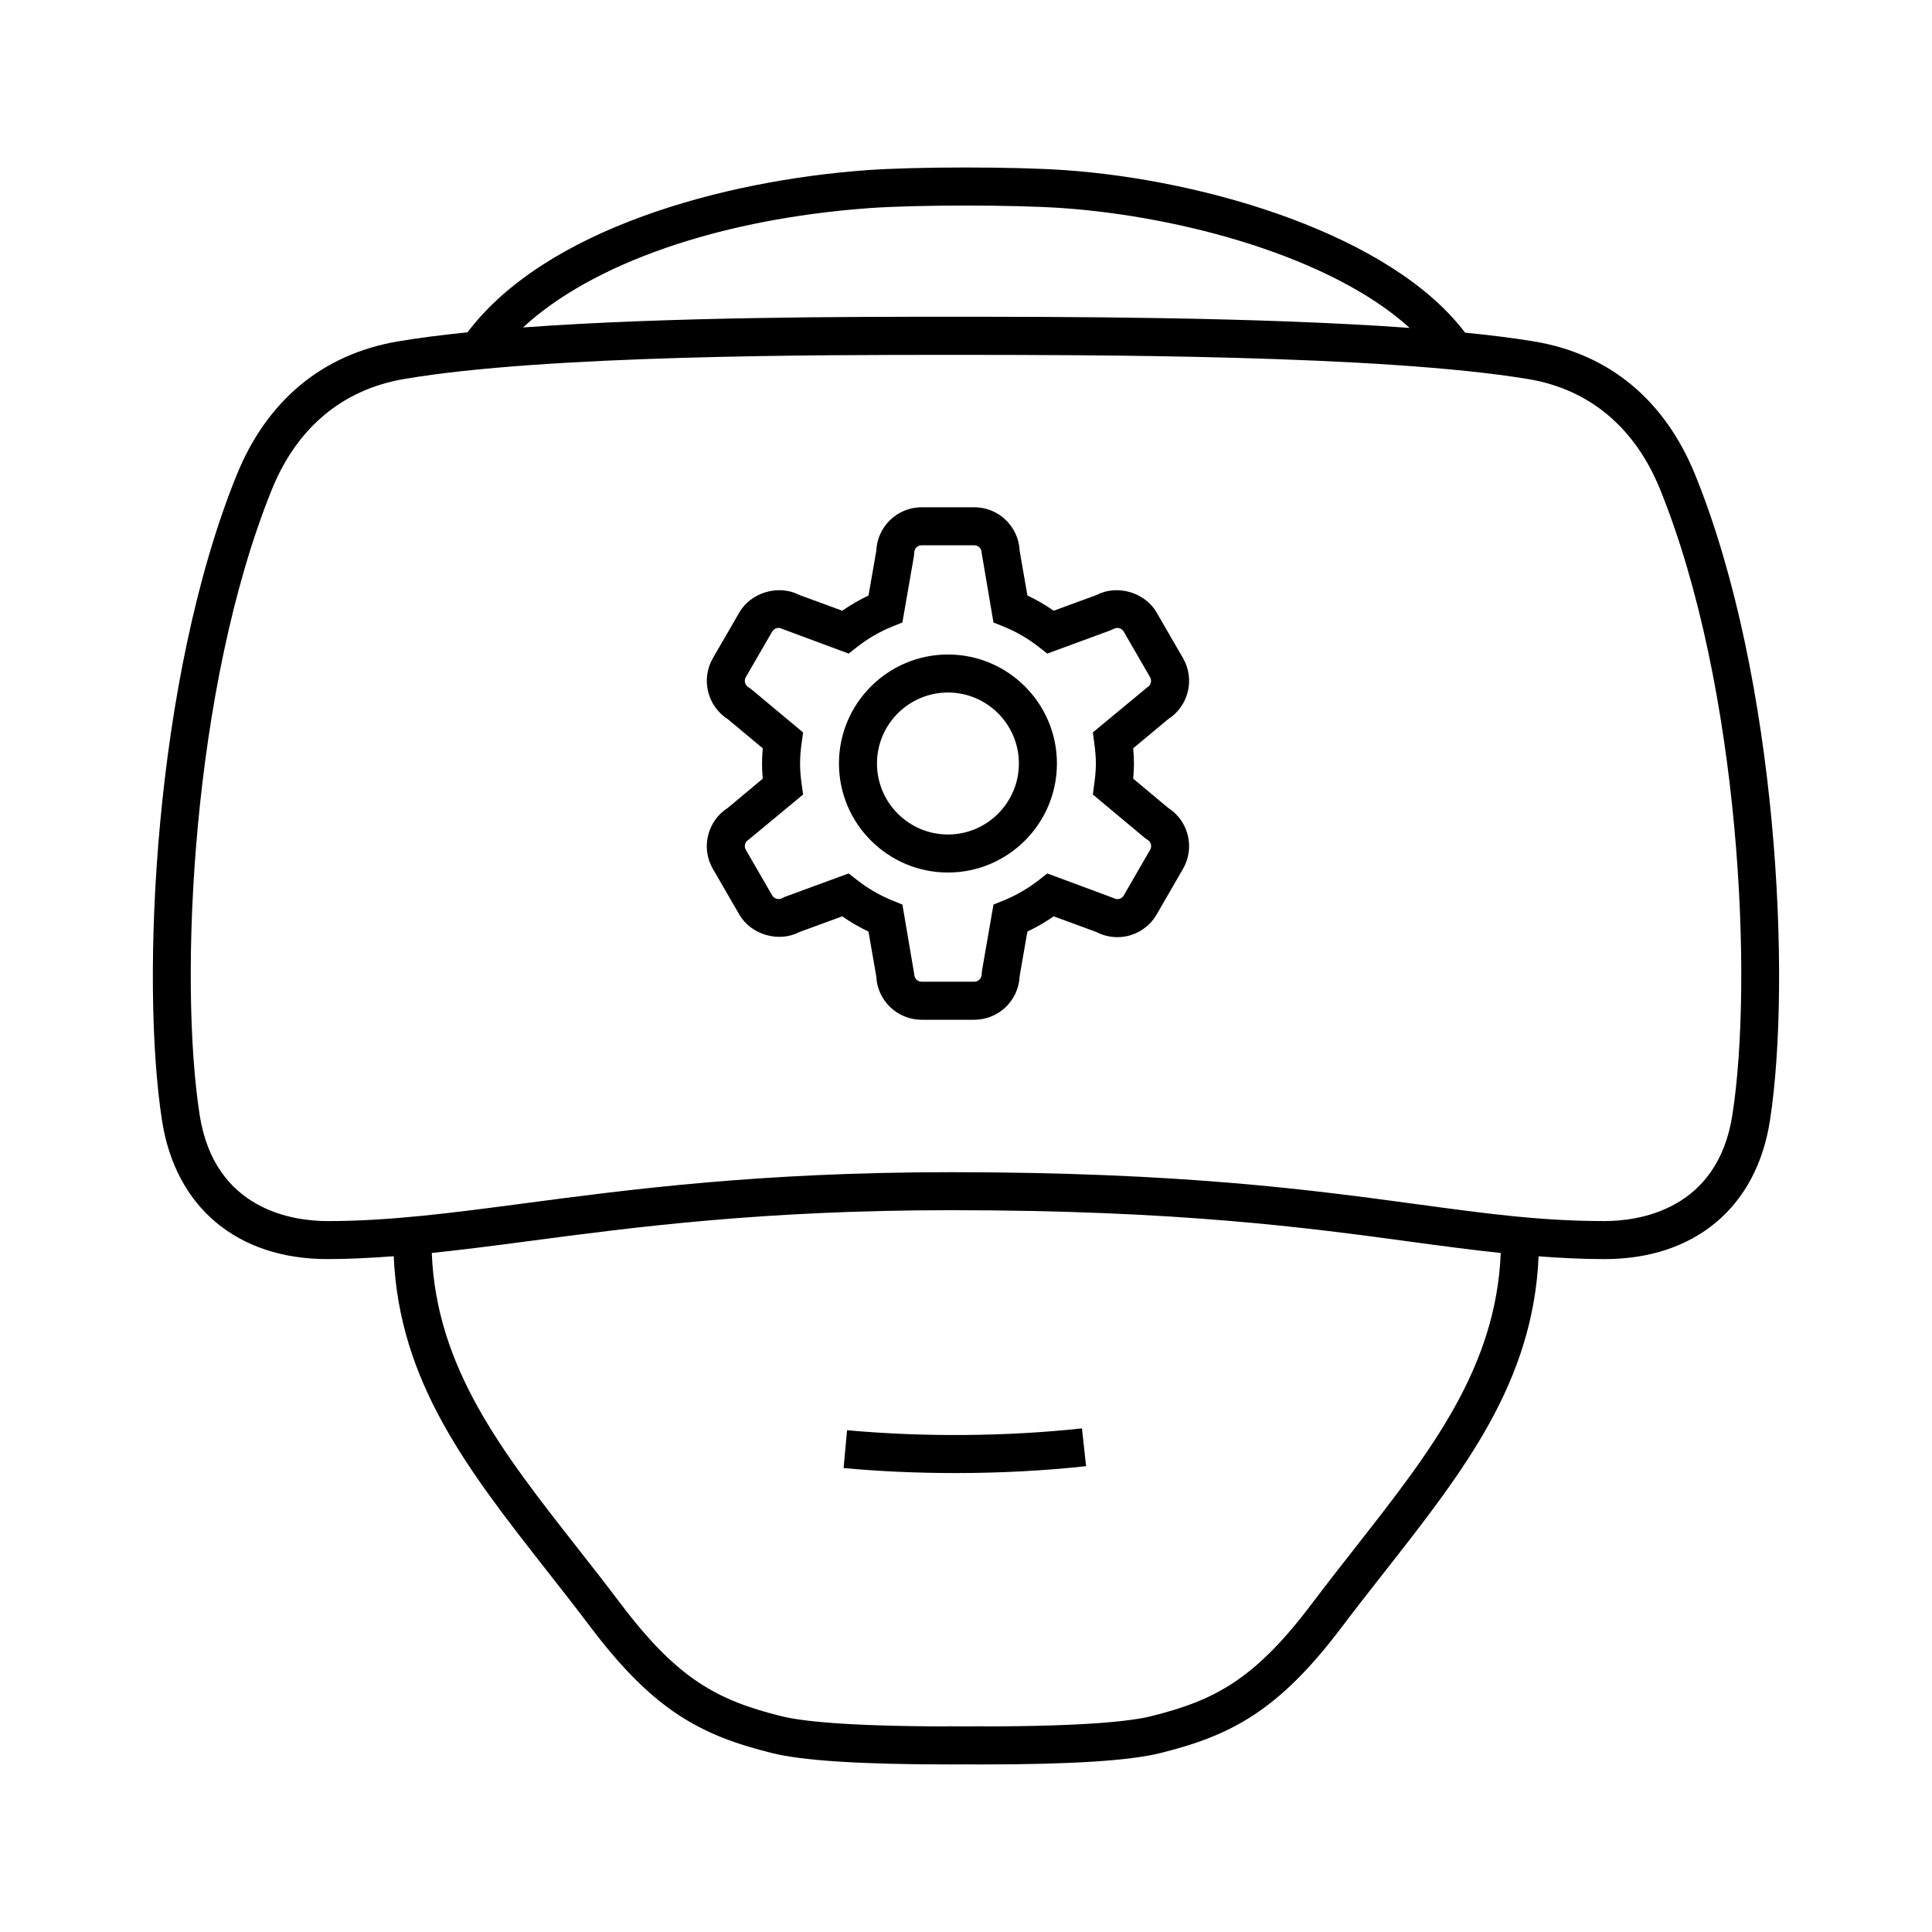
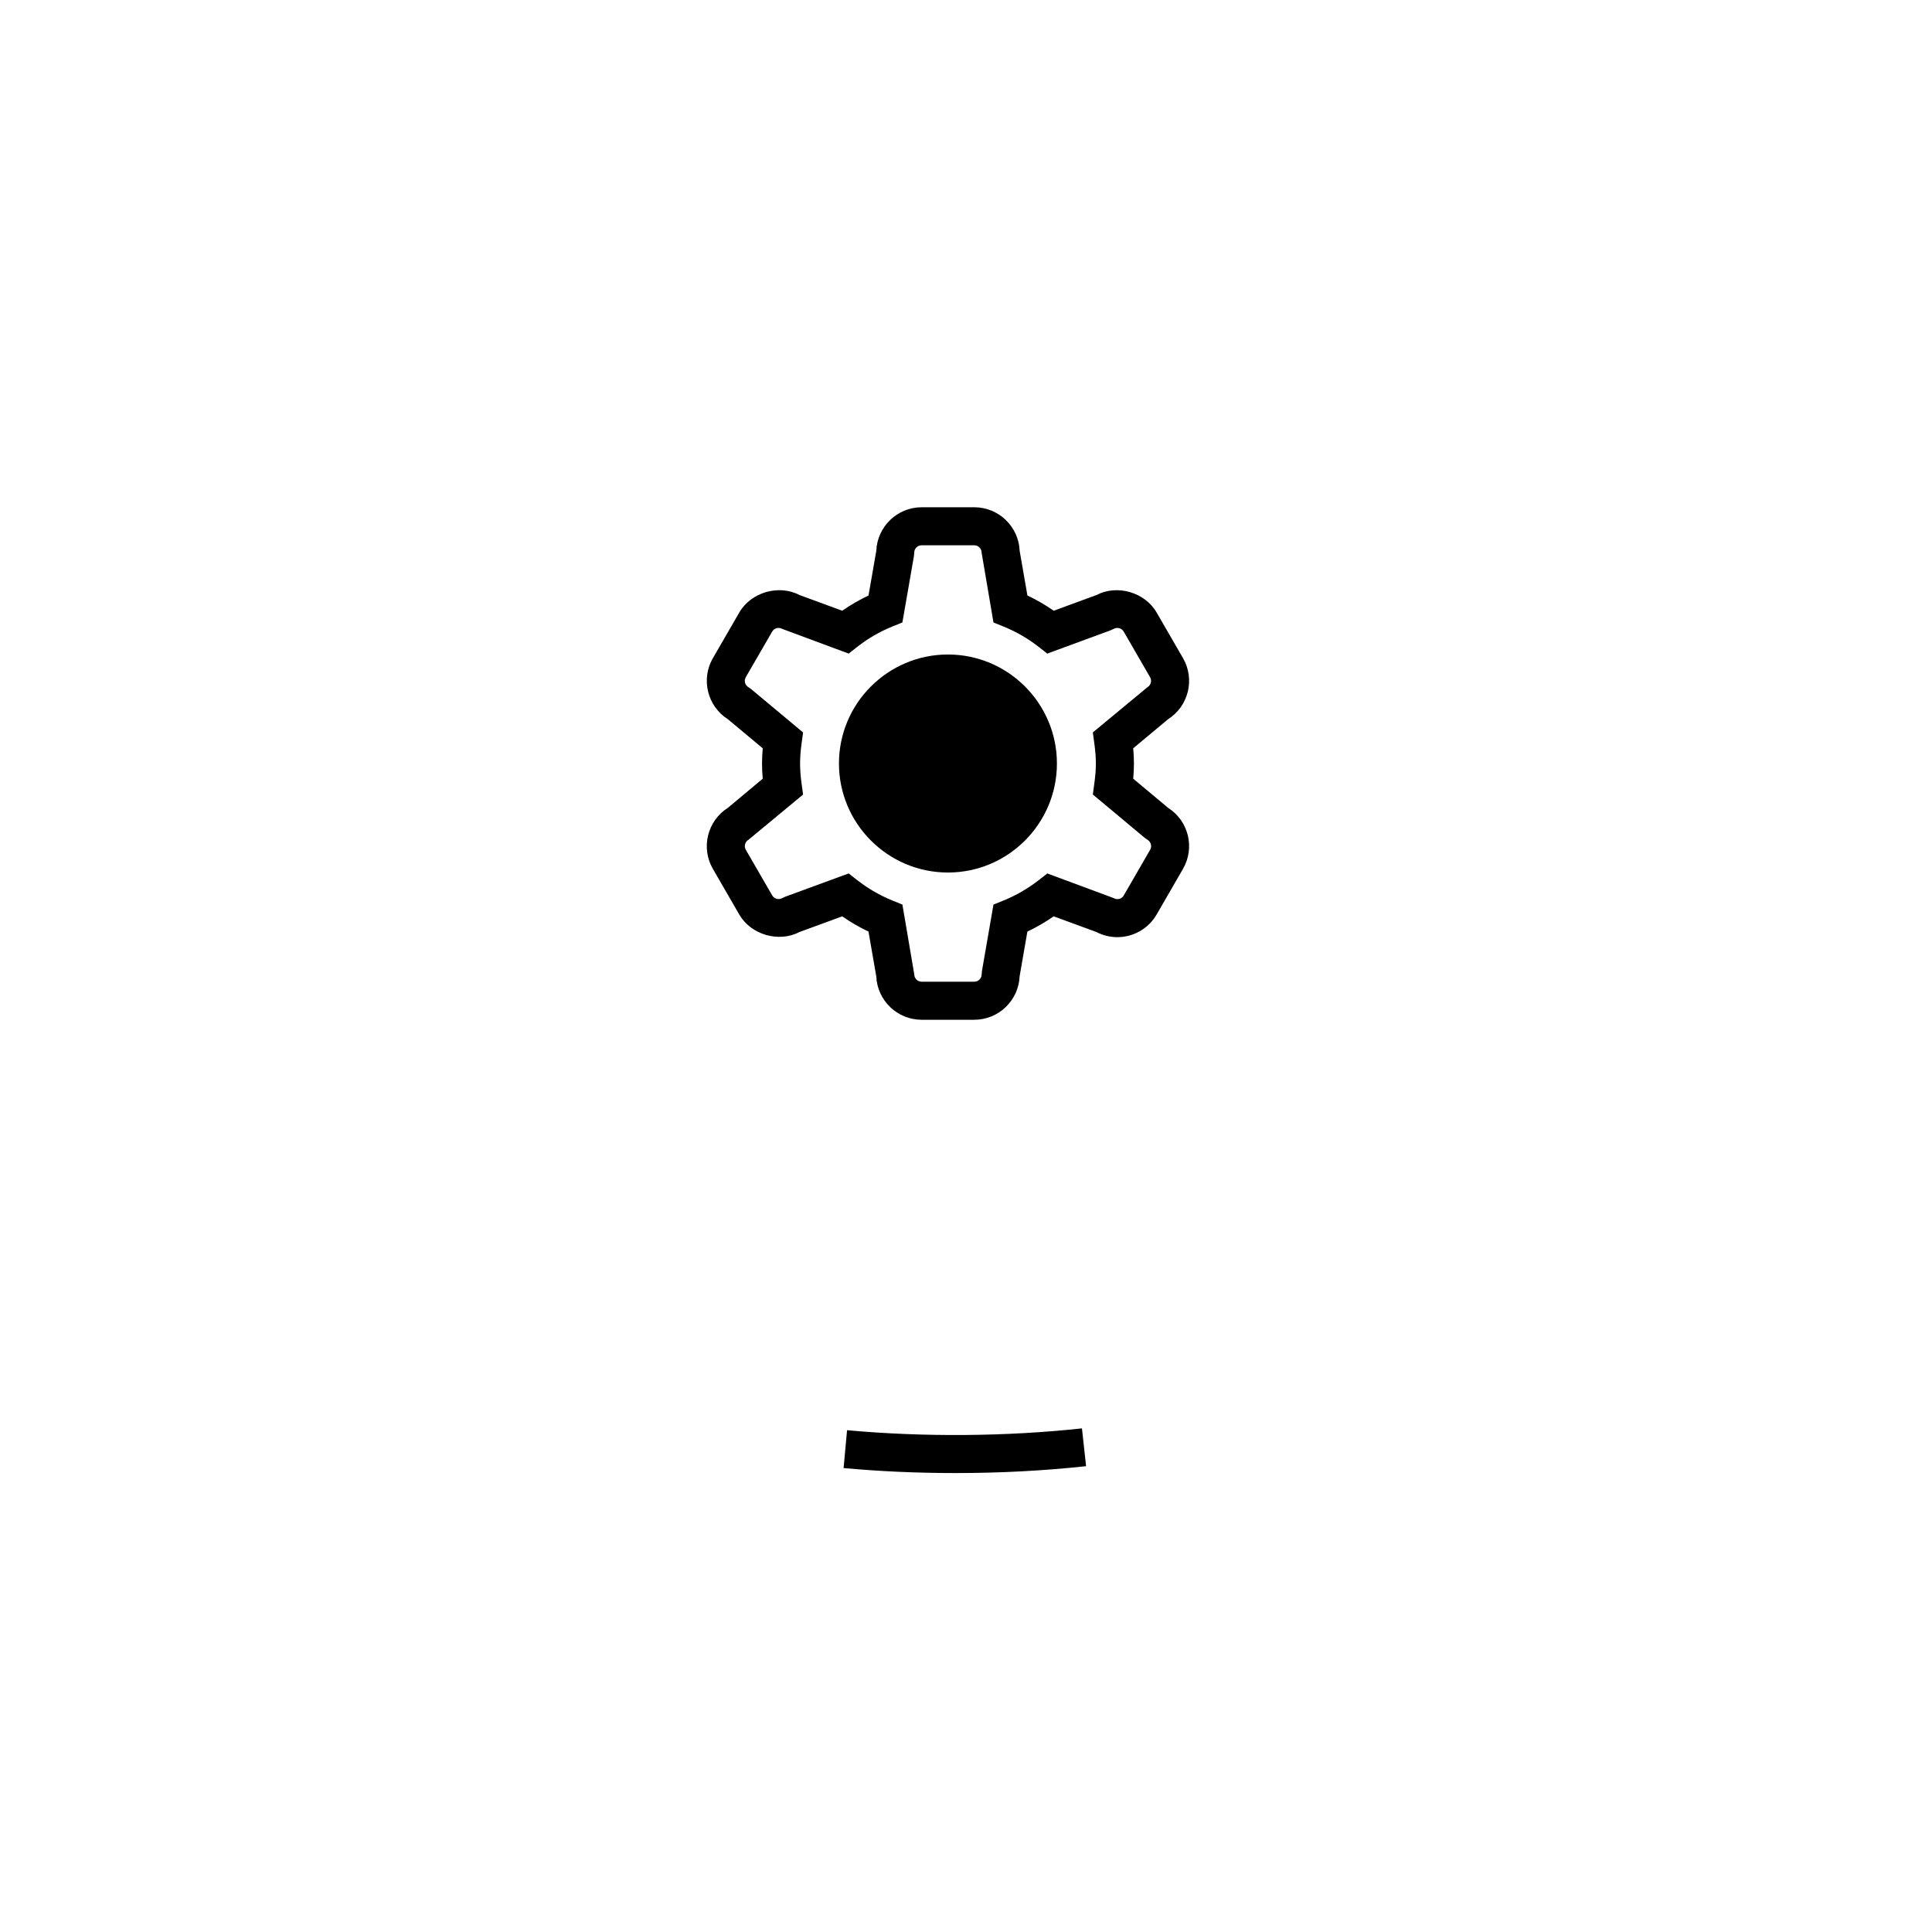
<svg xmlns="http://www.w3.org/2000/svg" fill="#000000" width="800px" height="800px" version="1.1" viewBox="144 144 512 512">
  <g>
-     <path d="m550.6 234.49c-5.441-0.902-11.652-1.668-18.34-2.336-19.512-25.801-68.145-40.402-106.01-43.062-13.441-0.941-39.449-0.941-52.516 0-37.961 2.746-85.125 15.516-105.84 42.977-6.731 0.691-13.012 1.48-18.52 2.422-19.914 3.402-34.672 15.664-42.684 35.465-21.855 54-25.512 134.04-19.742 171.07 3.578 22.949 19.965 36.648 43.84 36.648 5.856 0 11.684-0.324 17.551-0.762 1.449 33.363 19.652 56.66 40.652 83.422 3.789 4.828 7.668 9.773 11.559 14.922 16.816 22.258 29.383 28.691 48.074 33.332 8.105 2.016 23.645 3.008 47.359 3.008 1.289 0 2.695-0.016 4.035-0.02 1.352 0.008 2.75 0.023 4.051 0.023 23.723 0 39.266-0.988 47.375-3.004 18.703-4.648 31.27-11.078 48.09-33.336 3.891-5.148 7.773-10.102 11.566-14.93 20.992-26.758 39.188-50.039 40.648-83.387 5.703 0.422 11.453 0.734 17.453 0.734 23.875 0 40.266-13.699 43.84-36.648 5.769-37.023 2.109-117.07-19.746-171.06-8.051-19.914-22.816-32.18-42.703-35.473zm-176.13-35.344c12.469-0.898 38.25-0.898 51.082 0 31.766 2.227 71.363 12.992 92.02 31.754-40.688-2.941-92.984-2.957-121.61-2.957-26.566 0-74.816 0.004-113.35 2.836 18.273-16.926 51.965-28.75 91.855-31.633zm128.71 354.96c-3.824 4.875-7.75 9.875-11.672 15.078-15.086 19.973-25.715 25.469-42.48 29.633-5.039 1.254-16.809 2.672-44.219 2.699v-0.035c-1.641 0.016-3.199 0.023-4.746 0.031-1.562-0.004-3.133-0.016-4.793-0.031v0.035c-27.367-0.031-39.156-1.445-44.188-2.707-16.746-4.16-27.379-9.656-42.465-29.629-3.926-5.199-7.848-10.191-11.668-15.07-19.992-25.484-37.301-47.637-38.527-78.059 8.297-0.863 16.832-1.969 25.98-3.18 27.488-3.633 61.695-8.156 111.57-8.156 60.367 0 94.738 4.664 122.35 8.418 8.172 1.109 15.816 2.121 23.391 2.926-1.242 30.422-18.551 52.574-38.539 78.047zm99.918-114.63c-3.953 25.383-25.016 28.121-33.887 28.121-16.82 0-31.262-1.961-49.543-4.445-27.918-3.789-62.66-8.508-123.71-8.508-50.539 0-85.113 4.57-112.89 8.242-19.129 2.527-35.656 4.715-52.27 4.715-8.871 0-29.926-2.742-33.887-28.121-5.582-35.871-2.047-113.42 19.125-165.73 6.629-16.391 18.746-26.527 35.035-29.305 37.488-6.402 110.03-6.402 144.89-6.402 37.09 0 114.29 0 153 6.41 16.238 2.691 28.34 12.82 35.008 29.301 21.172 52.309 24.711 129.86 19.129 165.73z" />
    <path d="m368.48 523.02-0.918 10.031c9.594 0.883 19.566 1.324 29.641 1.324 11.844 0 23.488-0.613 34.621-1.824l-1.094-10.016c-19.926 2.168-42.031 2.34-62.25 0.484z" />
    <path d="m453.54 358.07-9.23-7.715c0.133-1.43 0.195-2.746 0.195-4.027 0-1.273-0.066-2.59-0.195-4.019l9.23-7.703c5.406-3.422 7.211-10.566 3.984-16.172l-6.992-12.09c-3.098-5.391-10.465-7.535-15.984-4.644l-11.301 4.152c-2.211-1.543-4.543-2.891-6.973-4.039l-2.055-11.84c-0.258-6.41-5.551-11.543-12.016-11.543h-13.961c-6.465 0-11.754 5.133-12.016 11.543l-2.062 11.84c-2.422 1.152-4.75 2.504-6.969 4.035l-11.301-4.152c-5.523-2.891-12.891-0.742-15.98 4.637l-7.008 12.113c-3.219 5.598-1.41 12.742 4 16.164l9.23 7.703c-0.125 1.41-0.191 2.742-0.191 4.019 0 1.305 0.059 2.625 0.188 4.027l-9.227 7.715c-5.414 3.422-7.227 10.566-3.996 16.172l6.996 12.098c3.098 5.375 10.461 7.531 15.984 4.641l11.305-4.144c2.211 1.535 4.539 2.883 6.961 4.031l2.062 11.848c0.262 6.398 5.551 11.527 12.016 11.527h13.961c6.465 0 11.754-5.129 12.016-11.527l2.055-11.844c2.418-1.148 4.75-2.5 6.973-4.035l11.301 4.144c1.719 0.902 3.633 1.371 5.566 1.371 4.289 0 8.281-2.301 10.414-6.004l6.996-12.113c3.234-5.606 1.434-12.746-3.977-16.168zm-4.742 11.129-6.992 12.105c-0.348 0.605-0.977 0.969-1.688 0.969-0.336 0-0.664-0.09-0.961-0.262l-17.609-6.535-2.207 1.723c-2.906 2.266-6.086 4.109-9.457 5.473l-2.602 1.047-3.059 17.637-0.074 0.863c0 1.066-0.875 1.941-1.949 1.941h-13.961c-1.074 0-1.949-0.871-1.949-1.941l-3.144-18.5-2.594-1.047c-3.371-1.367-6.551-3.203-9.441-5.473l-2.207-1.727-16.828 6.172-0.781 0.363c-0.926 0.539-2.141 0.195-2.656-0.711l-6.992-12.09c-0.535-0.934-0.215-2.125 0.715-2.664l14.465-11.984-0.383-2.766c-0.289-2.062-0.418-3.789-0.418-5.457 0-1.656 0.133-3.391 0.418-5.457l0.383-2.766-13.754-11.48-0.711-0.5c-0.938-0.539-1.254-1.734-0.73-2.656l7.004-12.105c0.52-0.902 1.734-1.246 2.656-0.707l17.613 6.543 2.211-1.734c2.875-2.262 6.051-4.102 9.43-5.465l2.594-1.047 3.066-17.629 0.074-0.863c0-1.078 0.875-1.961 1.949-1.961h13.961c1.074 0 1.949 0.875 1.949 1.961l3.141 18.496 2.602 1.047c3.375 1.367 6.555 3.203 9.441 5.465l2.207 1.734 16.832-6.188 0.781-0.363c0.902-0.523 2.133-0.203 2.648 0.715l6.988 12.09c0.535 0.934 0.215 2.133-0.715 2.664l-14.449 11.969 0.371 2.762c0.293 2.137 0.43 3.875 0.43 5.465 0 1.602-0.137 3.34-0.43 5.465l-0.371 2.762 13.738 11.48 0.719 0.5c0.941 0.547 1.262 1.746 0.727 2.668z" />
-     <path d="m395.22 317.45c-15.93 0-28.887 12.957-28.887 28.883 0 15.93 12.957 28.895 28.887 28.895 15.922 0 28.875-12.965 28.875-28.895 0-15.926-12.953-28.883-28.875-28.883zm0 47.699c-10.379 0-18.812-8.438-18.812-18.816 0-10.367 8.438-18.809 18.812-18.809 10.367 0 18.797 8.438 18.797 18.809 0 10.379-8.434 18.816-18.797 18.816z" />
+     <path d="m395.22 317.45c-15.93 0-28.887 12.957-28.887 28.883 0 15.93 12.957 28.895 28.887 28.895 15.922 0 28.875-12.965 28.875-28.895 0-15.926-12.953-28.883-28.875-28.883zm0 47.699z" />
  </g>
</svg>